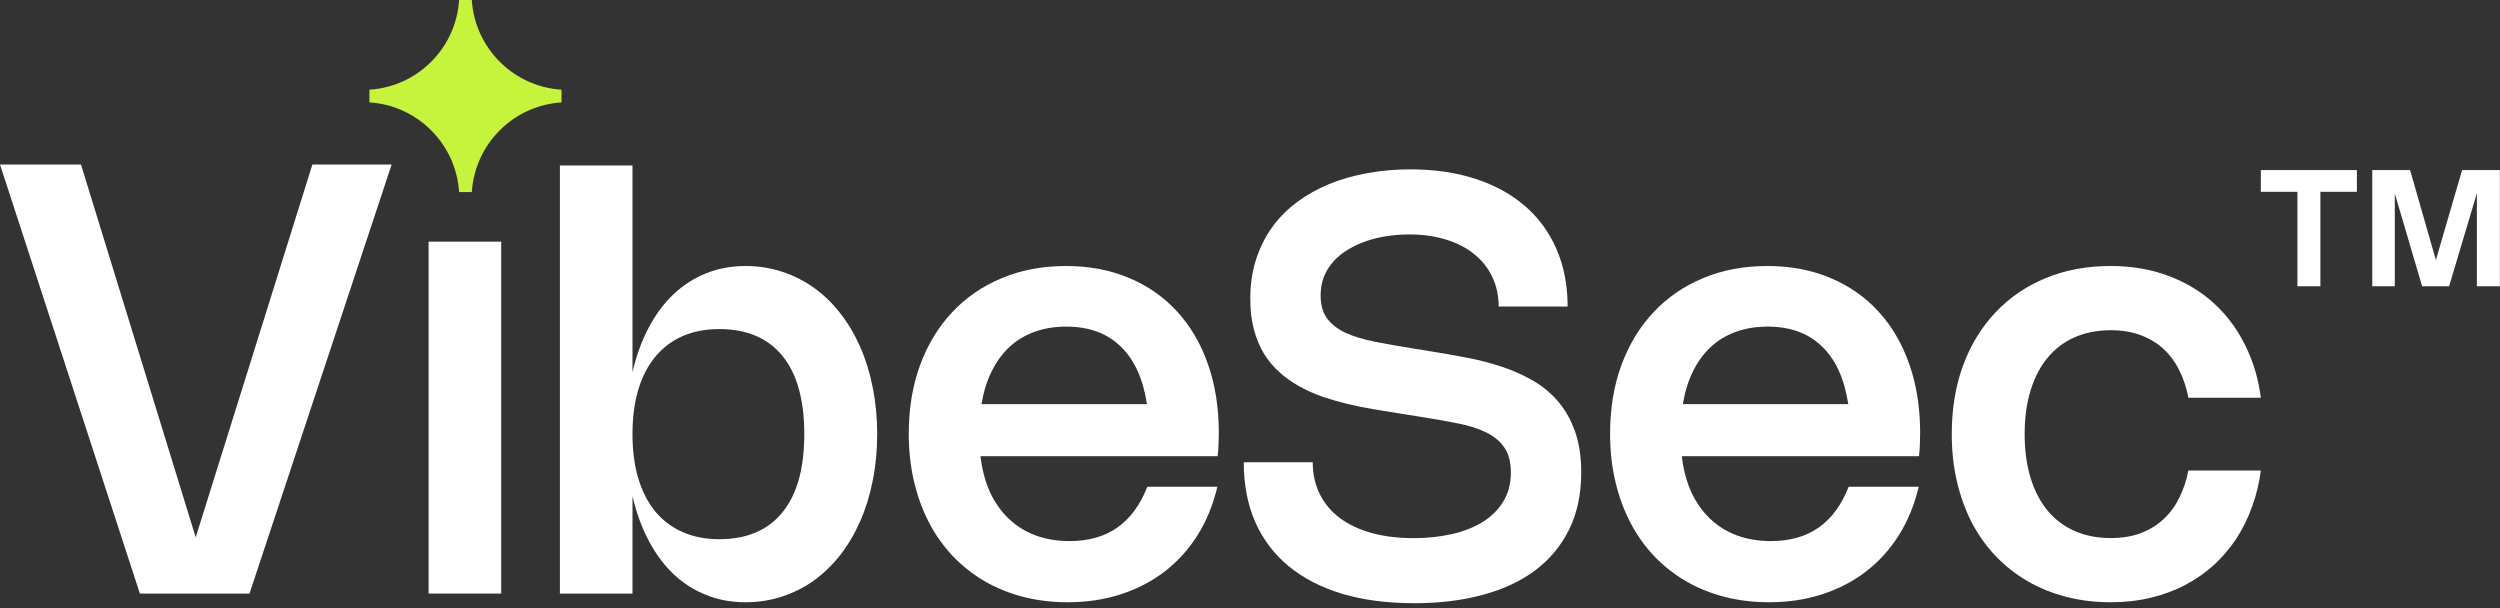
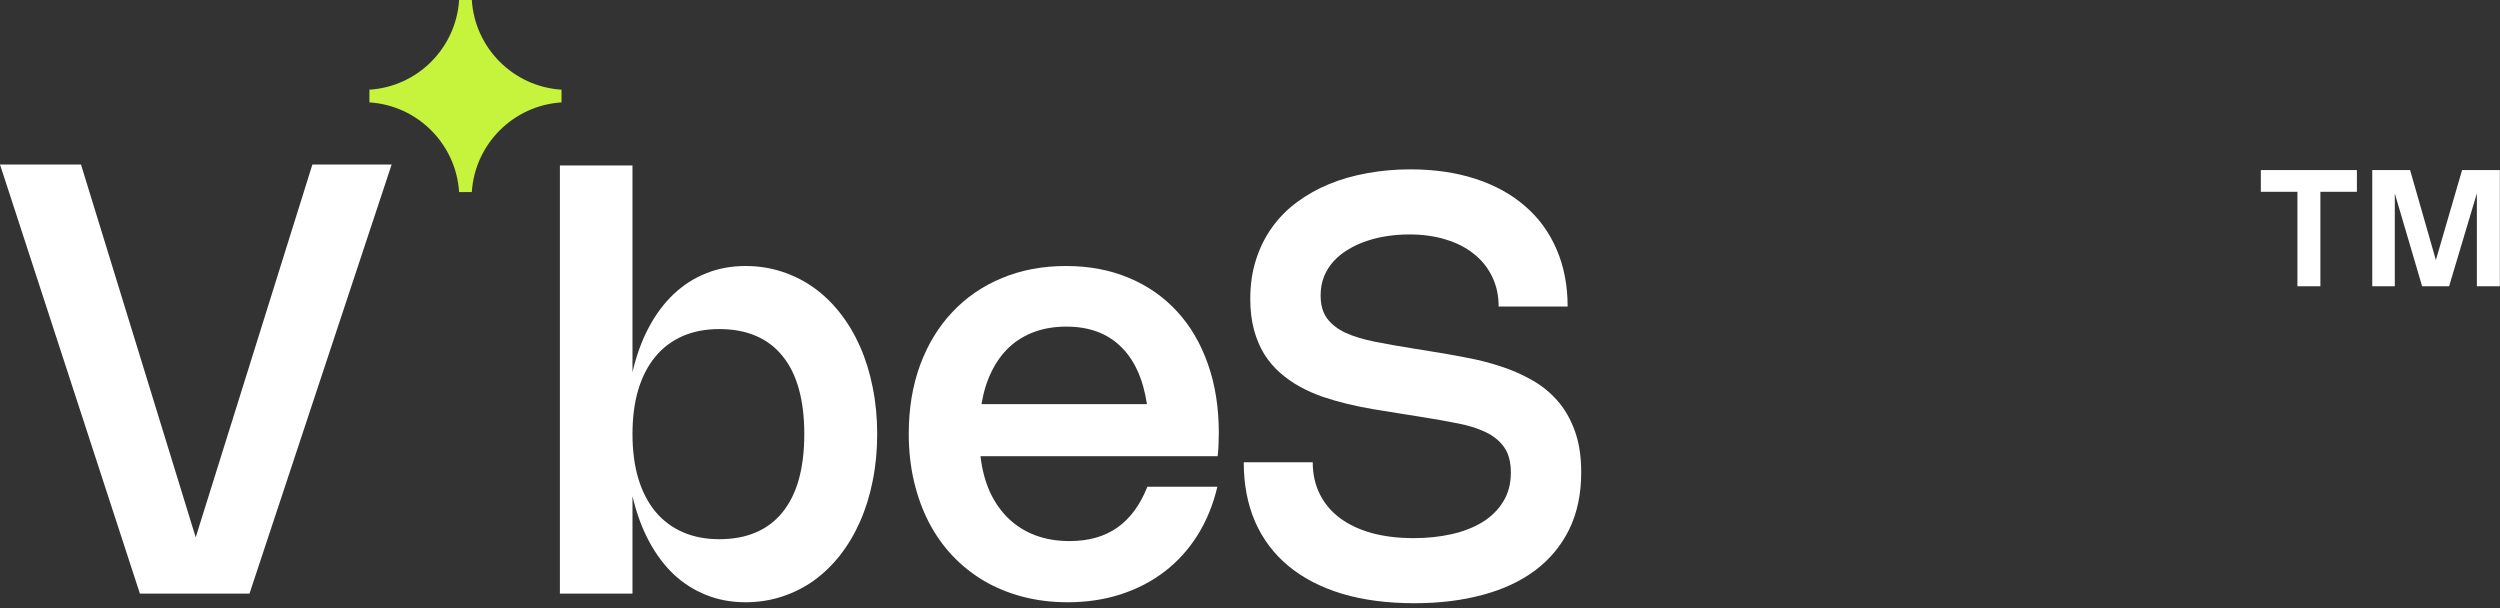
<svg xmlns="http://www.w3.org/2000/svg" width="337" height="82" viewBox="0 0 337 82" fill="none">
  <rect x="0" y="0" width="337" height="82" fill="#333333" stroke="none" />
-   <path d="M272.923 58.511C272.923 60.708 273.19 62.677 273.722 64.418C274.255 66.147 275.016 67.616 276.003 68.824C277.004 70.02 278.219 70.936 279.649 71.573C281.092 72.21 282.716 72.528 284.523 72.528C286.082 72.528 287.453 72.301 288.636 71.846C289.832 71.378 290.859 70.735 291.716 69.916C292.574 69.097 293.27 68.136 293.802 67.031C294.348 65.913 294.745 64.711 294.992 63.424H304.759C304.538 65.127 304.148 66.745 303.589 68.278C303.043 69.812 302.341 71.242 301.483 72.567C300.626 73.88 299.618 75.069 298.462 76.135C297.305 77.188 296.012 78.091 294.582 78.845C293.153 79.599 291.593 80.177 289.903 80.58C288.227 80.983 286.427 81.184 284.503 81.184C282.385 81.184 280.383 80.937 278.499 80.444C276.627 79.963 274.899 79.261 273.313 78.338C271.727 77.415 270.298 76.291 269.024 74.965C267.763 73.64 266.691 72.138 265.807 70.462C264.937 68.772 264.267 66.927 263.799 64.925C263.332 62.924 263.098 60.786 263.098 58.511C263.098 55.093 263.611 51.994 264.638 49.212C265.678 46.431 267.14 44.053 269.024 42.077C270.909 40.089 273.164 38.555 275.789 37.476C278.414 36.398 281.319 35.858 284.503 35.858C287.389 35.858 290.001 36.307 292.34 37.203C294.693 38.087 296.733 39.322 298.462 40.907C300.19 42.493 301.587 44.371 302.653 46.541C303.732 48.699 304.434 51.058 304.759 53.618H294.992C294.758 52.331 294.368 51.136 293.822 50.031C293.289 48.913 292.594 47.945 291.736 47.126C290.878 46.308 289.851 45.671 288.656 45.216C287.46 44.748 286.082 44.514 284.523 44.514C282.716 44.514 281.092 44.832 279.649 45.469C278.219 46.106 277.004 47.029 276.003 48.238C275.016 49.433 274.255 50.895 273.722 52.624C273.19 54.352 272.923 56.315 272.923 58.511Z" fill="white" />
-   <path d="M258.642 65.608C258.07 68.038 257.179 70.215 255.971 72.138C254.762 74.062 253.287 75.693 251.545 77.032C249.804 78.371 247.828 79.397 245.619 80.112C243.409 80.827 241.025 81.184 238.464 81.184C236.333 81.184 234.318 80.937 232.421 80.444C230.536 79.95 228.801 79.241 227.215 78.319C225.63 77.383 224.207 76.252 222.946 74.926C221.685 73.588 220.62 72.08 219.749 70.403C218.878 68.714 218.209 66.868 217.741 64.867C217.273 62.865 217.039 60.734 217.039 58.472C217.039 55.093 217.546 52.013 218.56 49.232C219.586 46.45 221.029 44.072 222.888 42.097C224.746 40.108 226.975 38.575 229.574 37.496C232.174 36.404 235.059 35.858 238.23 35.858C241.349 35.858 244.176 36.391 246.711 37.457C249.258 38.523 251.428 40.037 253.222 41.999C255.015 43.949 256.4 46.314 257.374 49.095C258.349 51.864 258.837 54.957 258.837 58.375C258.837 58.882 258.824 59.389 258.798 59.896C258.785 60.403 258.746 60.935 258.681 61.494H226.709C226.917 63.288 227.339 64.893 227.976 66.309C228.626 67.713 229.464 68.909 230.491 69.897C231.517 70.884 232.72 71.638 234.097 72.158C235.488 72.678 237.028 72.938 238.718 72.938C241.291 72.938 243.442 72.327 245.17 71.105C246.899 69.884 248.244 68.051 249.206 65.608H258.642ZM249.147 54.476C248.628 51.058 247.445 48.465 245.599 46.697C243.767 44.917 241.323 44.027 238.269 44.027C236.71 44.027 235.286 44.261 234 44.728C232.713 45.196 231.582 45.879 230.608 46.775C229.646 47.672 228.847 48.77 228.21 50.07C227.573 51.357 227.118 52.825 226.845 54.476H249.147Z" fill="white" />
  <path d="M190.1 22.829C193.347 22.829 196.275 23.254 198.887 24.105C201.498 24.955 203.726 26.178 205.568 27.775C207.411 29.358 208.827 31.294 209.815 33.584C210.816 35.874 211.316 38.451 211.316 41.316H202.017C202.017 39.825 201.724 38.484 201.138 37.293C200.565 36.09 199.747 35.069 198.686 34.232C197.636 33.381 196.373 32.733 194.896 32.289C193.42 31.831 191.785 31.602 189.991 31.602C188.99 31.602 188.001 31.674 187.025 31.818C186.049 31.962 185.115 32.184 184.224 32.485C183.334 32.786 182.51 33.165 181.753 33.623C180.997 34.068 180.338 34.598 179.776 35.213C179.227 35.815 178.794 36.502 178.477 37.274C178.172 38.046 178.019 38.896 178.019 39.825C178.019 41.094 178.306 42.121 178.879 42.906C179.453 43.691 180.277 44.339 181.351 44.849C182.437 45.346 183.767 45.752 185.341 46.066C186.915 46.38 188.697 46.694 190.686 47.008L193.121 47.401C194.585 47.636 196.098 47.904 197.66 48.205C199.223 48.493 200.742 48.879 202.218 49.363C203.707 49.834 205.111 50.443 206.429 51.188C207.759 51.921 208.918 52.85 209.907 53.975C210.907 55.1 211.694 56.455 212.268 58.038C212.854 59.621 213.147 61.498 213.147 63.67C213.147 66.601 212.604 69.172 211.518 71.383C210.431 73.582 208.9 75.42 206.923 76.898C204.958 78.364 202.597 79.463 199.839 80.195C197.081 80.941 194.024 81.314 190.668 81.314C187.019 81.314 183.767 80.889 180.911 80.038C178.068 79.175 175.664 77.932 173.699 76.31C171.734 74.687 170.233 72.698 169.196 70.343C168.171 67.988 167.658 65.312 167.658 62.316H176.957C176.957 63.913 177.275 65.345 177.909 66.614C178.544 67.883 179.447 68.956 180.618 69.833C181.802 70.71 183.23 71.383 184.902 71.855C186.586 72.312 188.477 72.541 190.576 72.541C192.37 72.541 194.06 72.365 195.647 72.011C197.233 71.658 198.618 71.122 199.802 70.402C200.998 69.669 201.938 68.747 202.621 67.635C203.317 66.523 203.665 65.214 203.665 63.71C203.665 62.323 203.378 61.204 202.804 60.354C202.231 59.503 201.413 58.816 200.351 58.293C199.29 57.77 198.014 57.364 196.526 57.076C195.037 56.775 193.377 56.481 191.547 56.193L188.471 55.702C187.373 55.532 186.244 55.349 185.085 55.153C183.925 54.957 182.772 54.721 181.625 54.446C180.49 54.172 179.38 53.851 178.294 53.485C177.207 53.105 176.176 52.647 175.2 52.111C174.236 51.574 173.345 50.946 172.527 50.227C171.71 49.507 171.002 48.67 170.404 47.715C169.818 46.746 169.361 45.654 169.031 44.437C168.702 43.207 168.537 41.82 168.537 40.276C168.537 38.366 168.793 36.613 169.306 35.017C169.818 33.407 170.538 31.955 171.466 30.66C172.393 29.364 173.51 28.233 174.816 27.264C176.134 26.283 177.586 25.465 179.172 24.811C180.771 24.157 182.492 23.666 184.334 23.339C186.177 22.999 188.099 22.829 190.1 22.829Z" fill="white" />
  <path d="M164.102 65.608C163.531 68.038 162.64 70.215 161.432 72.138C160.223 74.062 158.748 75.693 157.006 77.032C155.265 78.371 153.289 79.397 151.08 80.112C148.87 80.827 146.485 81.184 143.925 81.184C141.794 81.184 139.779 80.937 137.882 80.444C135.997 79.95 134.262 79.241 132.676 78.319C131.091 77.383 129.668 76.252 128.407 74.926C127.146 73.588 126.081 72.08 125.21 70.403C124.339 68.714 123.67 66.868 123.202 64.867C122.734 62.865 122.5 60.734 122.5 58.472C122.5 55.093 123.007 52.013 124.021 49.232C125.047 46.45 126.49 44.072 128.349 42.097C130.207 40.108 132.436 38.575 135.035 37.496C137.635 36.404 140.52 35.858 143.691 35.858C146.81 35.858 149.637 36.391 152.172 37.457C154.719 38.523 156.889 40.037 158.683 41.999C160.476 43.949 161.861 46.314 162.835 49.095C163.81 51.864 164.297 54.957 164.297 58.375C164.297 58.882 164.284 59.389 164.258 59.896C164.245 60.403 164.206 60.935 164.141 61.494H132.17C132.377 63.288 132.8 64.893 133.437 66.309C134.087 67.713 134.925 68.909 135.952 69.897C136.978 70.884 138.181 71.638 139.558 72.158C140.949 72.678 142.489 72.938 144.179 72.938C146.752 72.938 148.903 72.327 150.631 71.105C152.36 69.884 153.705 68.051 154.667 65.608H164.102ZM154.608 54.476C154.089 51.058 152.906 48.465 151.06 46.697C149.228 44.917 146.784 44.027 143.73 44.027C142.171 44.027 140.747 44.261 139.461 44.728C138.174 45.196 137.043 45.879 136.069 46.775C135.107 47.672 134.308 48.77 133.671 50.07C133.034 51.357 132.579 52.825 132.306 54.476H154.608Z" fill="white" />
  <path d="M85.259 50.168C85.779 47.932 86.507 45.931 87.443 44.163C88.378 42.396 89.49 40.901 90.776 39.679C92.076 38.445 93.538 37.502 95.163 36.852C96.8 36.19 98.574 35.858 100.485 35.858C102.213 35.858 103.851 36.112 105.398 36.618C106.957 37.125 108.393 37.847 109.706 38.782C111.019 39.718 112.201 40.862 113.254 42.214C114.307 43.552 115.204 45.06 115.944 46.736C116.685 48.413 117.251 50.246 117.641 52.234C118.043 54.21 118.245 56.302 118.245 58.511C118.245 60.721 118.043 62.82 117.641 64.808C117.251 66.784 116.685 68.61 115.944 70.287C115.204 71.963 114.307 73.477 113.254 74.829C112.201 76.168 111.019 77.311 109.706 78.26C108.393 79.196 106.957 79.917 105.398 80.424C103.851 80.931 102.213 81.184 100.485 81.184C98.574 81.184 96.8 80.853 95.163 80.19C93.538 79.54 92.076 78.604 90.776 77.383C89.49 76.148 88.378 74.647 87.443 72.879C86.507 71.112 85.779 69.11 85.259 66.875V80.015H75.473V22.309H85.259V50.168ZM85.259 58.511C85.259 60.747 85.519 62.742 86.039 64.496C86.572 66.251 87.339 67.739 88.339 68.961C89.353 70.169 90.581 71.092 92.024 71.729C93.48 72.366 95.124 72.684 96.956 72.684C98.828 72.684 100.472 72.379 101.888 71.768C103.318 71.157 104.514 70.254 105.476 69.058C106.45 67.863 107.185 66.388 107.679 64.633C108.172 62.865 108.419 60.825 108.419 58.511C108.419 56.198 108.172 54.164 107.679 52.41C107.185 50.642 106.45 49.167 105.476 47.984C104.514 46.788 103.318 45.885 101.888 45.274C100.472 44.663 98.828 44.358 96.956 44.358C95.111 44.358 93.46 44.676 92.004 45.313C90.562 45.95 89.34 46.873 88.339 48.082C87.339 49.29 86.572 50.772 86.039 52.526C85.519 54.281 85.259 56.276 85.259 58.511Z" fill="white" />
-   <path d="M67.564 80.015H57.777V32.577H67.564V80.015Z" fill="white" />
  <path d="M52.793 22.179L33.633 80.014H18.856L-9.91571e-06 22.179H10.917L26.381 72.431L42.109 22.179H52.793Z" fill="white" />
  <path d="M63.6 0C64.011 6.489 69.202 11.681 75.692 12.091V13.803C69.202 14.214 64.011 19.405 63.6 25.895H61.888C61.478 19.405 56.286 14.214 49.797 13.803V12.091C56.286 11.681 61.478 6.489 61.888 0H63.6Z" fill="#C6F43C" />
  <path d="M336.981 22.923V38.589H333.883V26.06L330.138 38.589H326.503L322.818 26.08V38.589H319.781V22.923H324.88L328.356 35.054L331.891 22.923H336.981ZM317.709 25.851H312.789V38.589H309.692V25.851H304.762V22.923H317.709V25.851Z" fill="white" />
</svg>